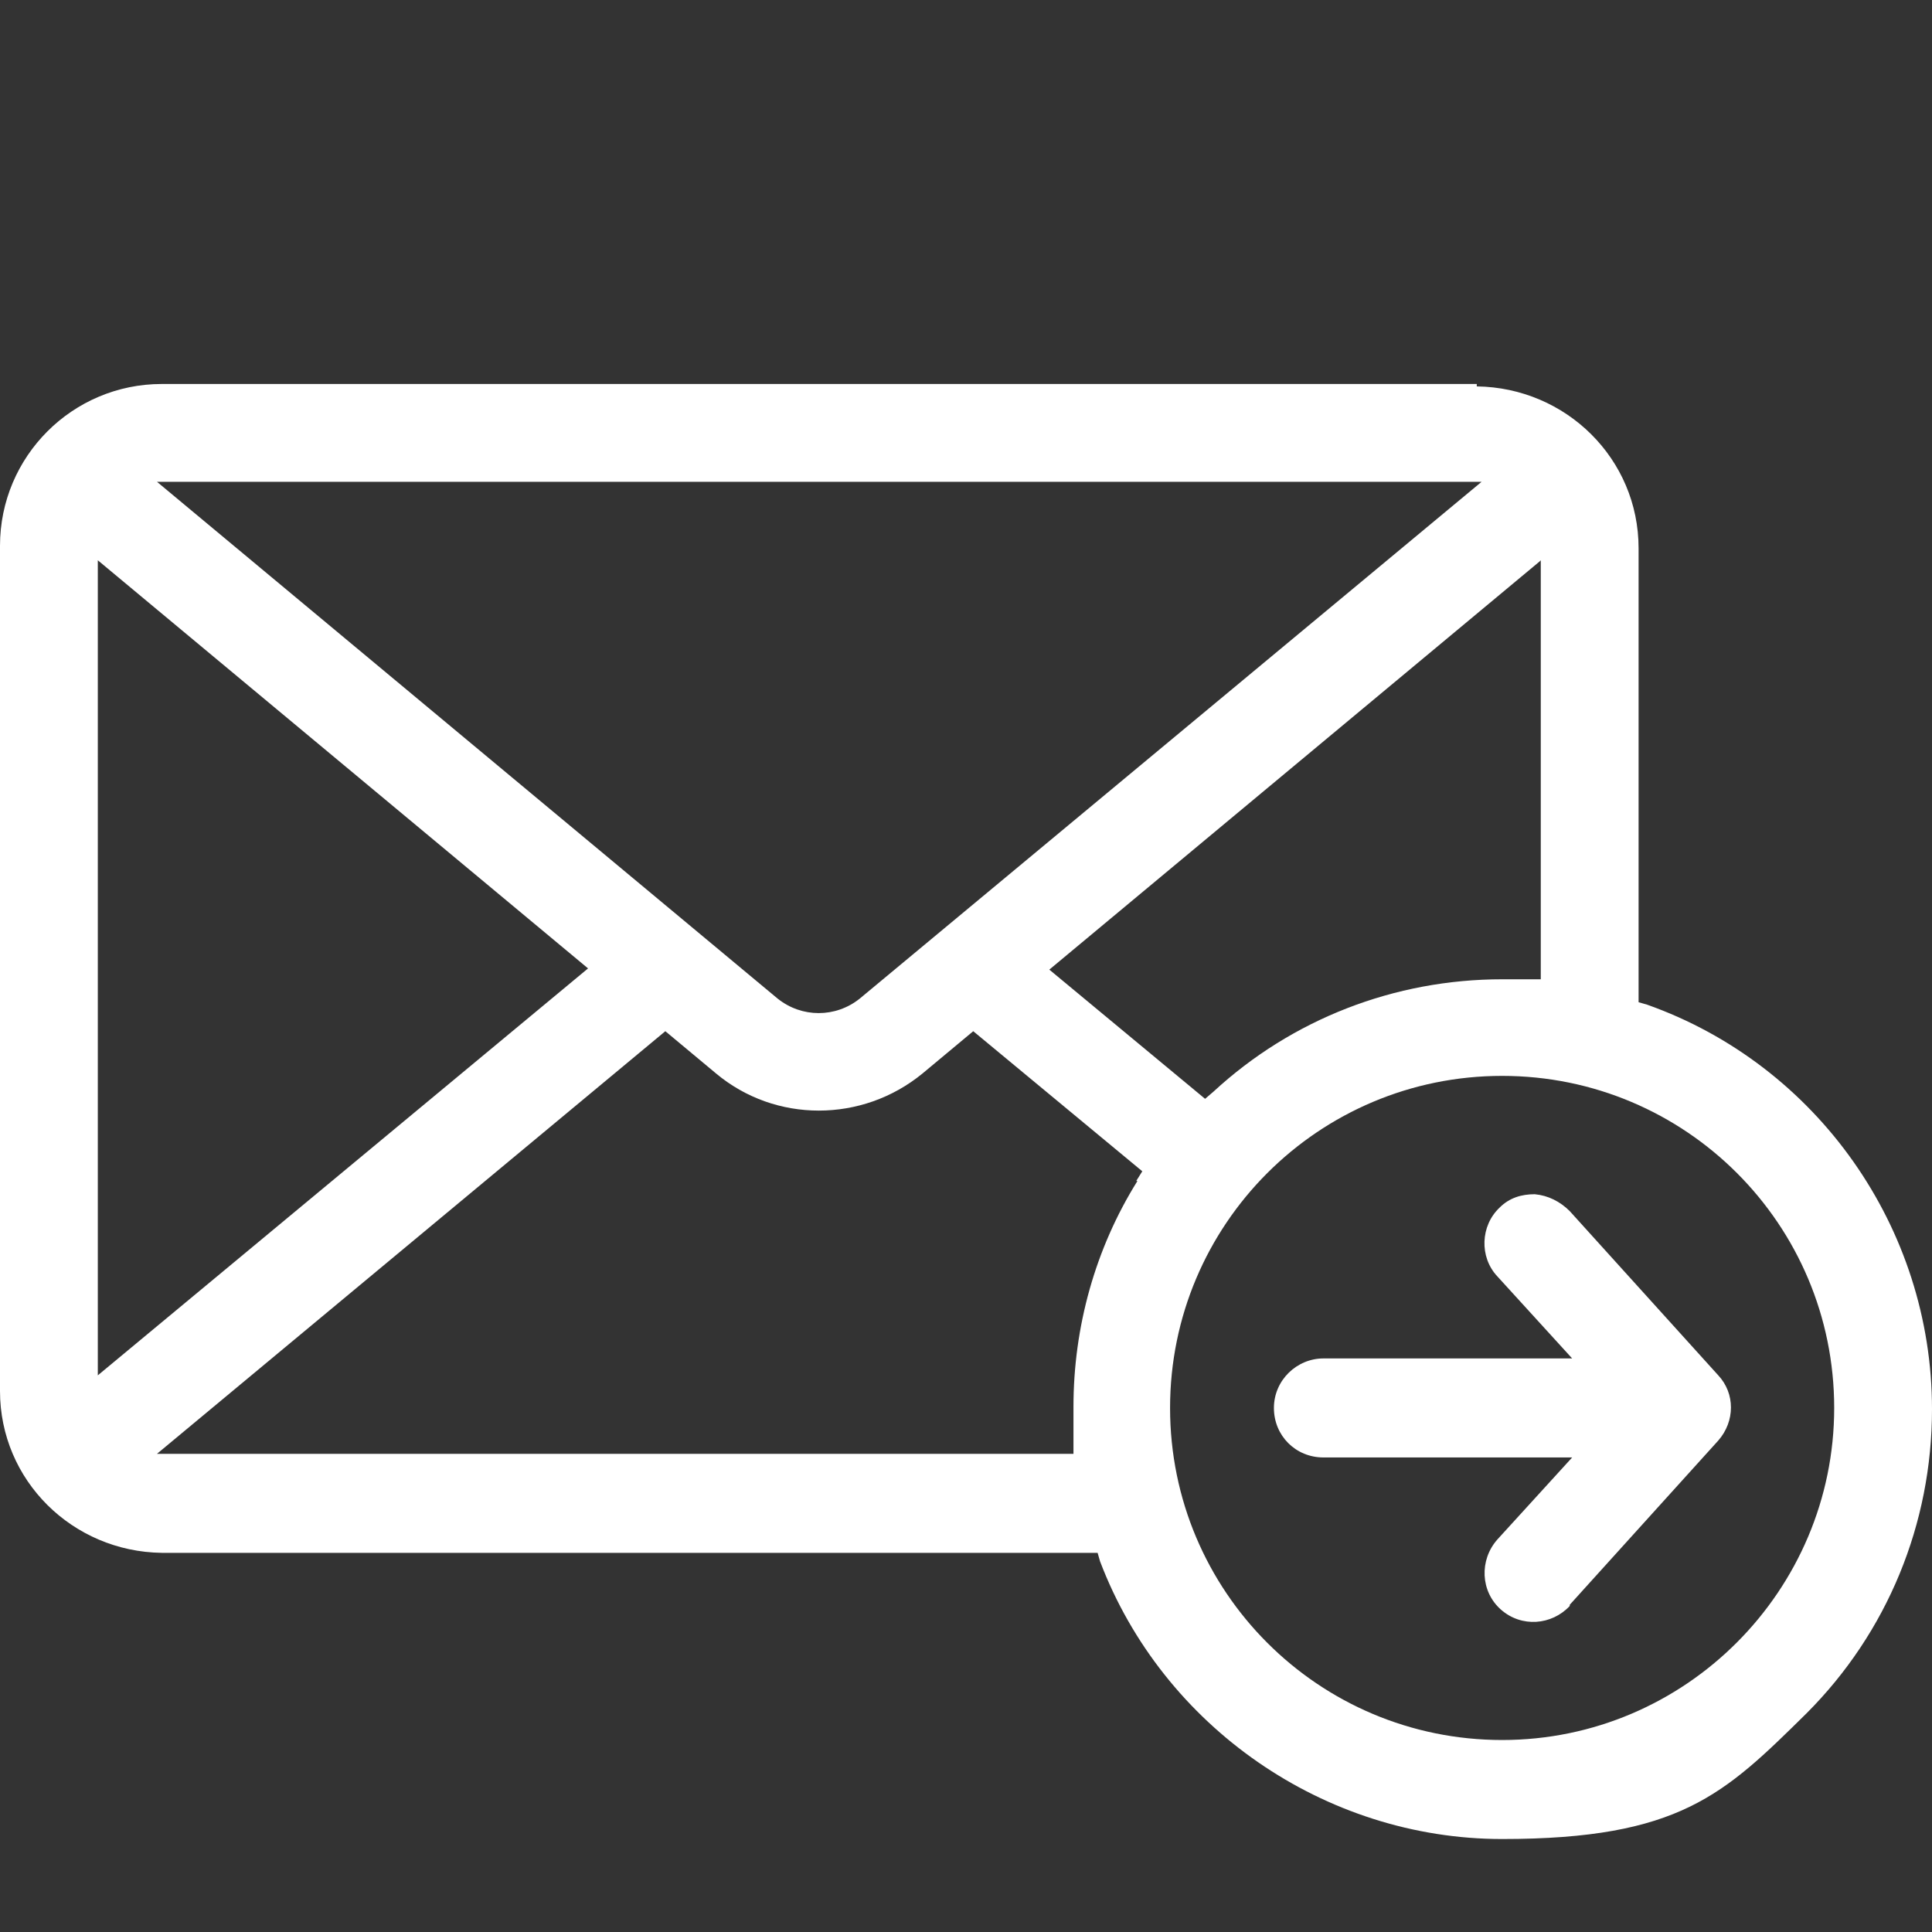
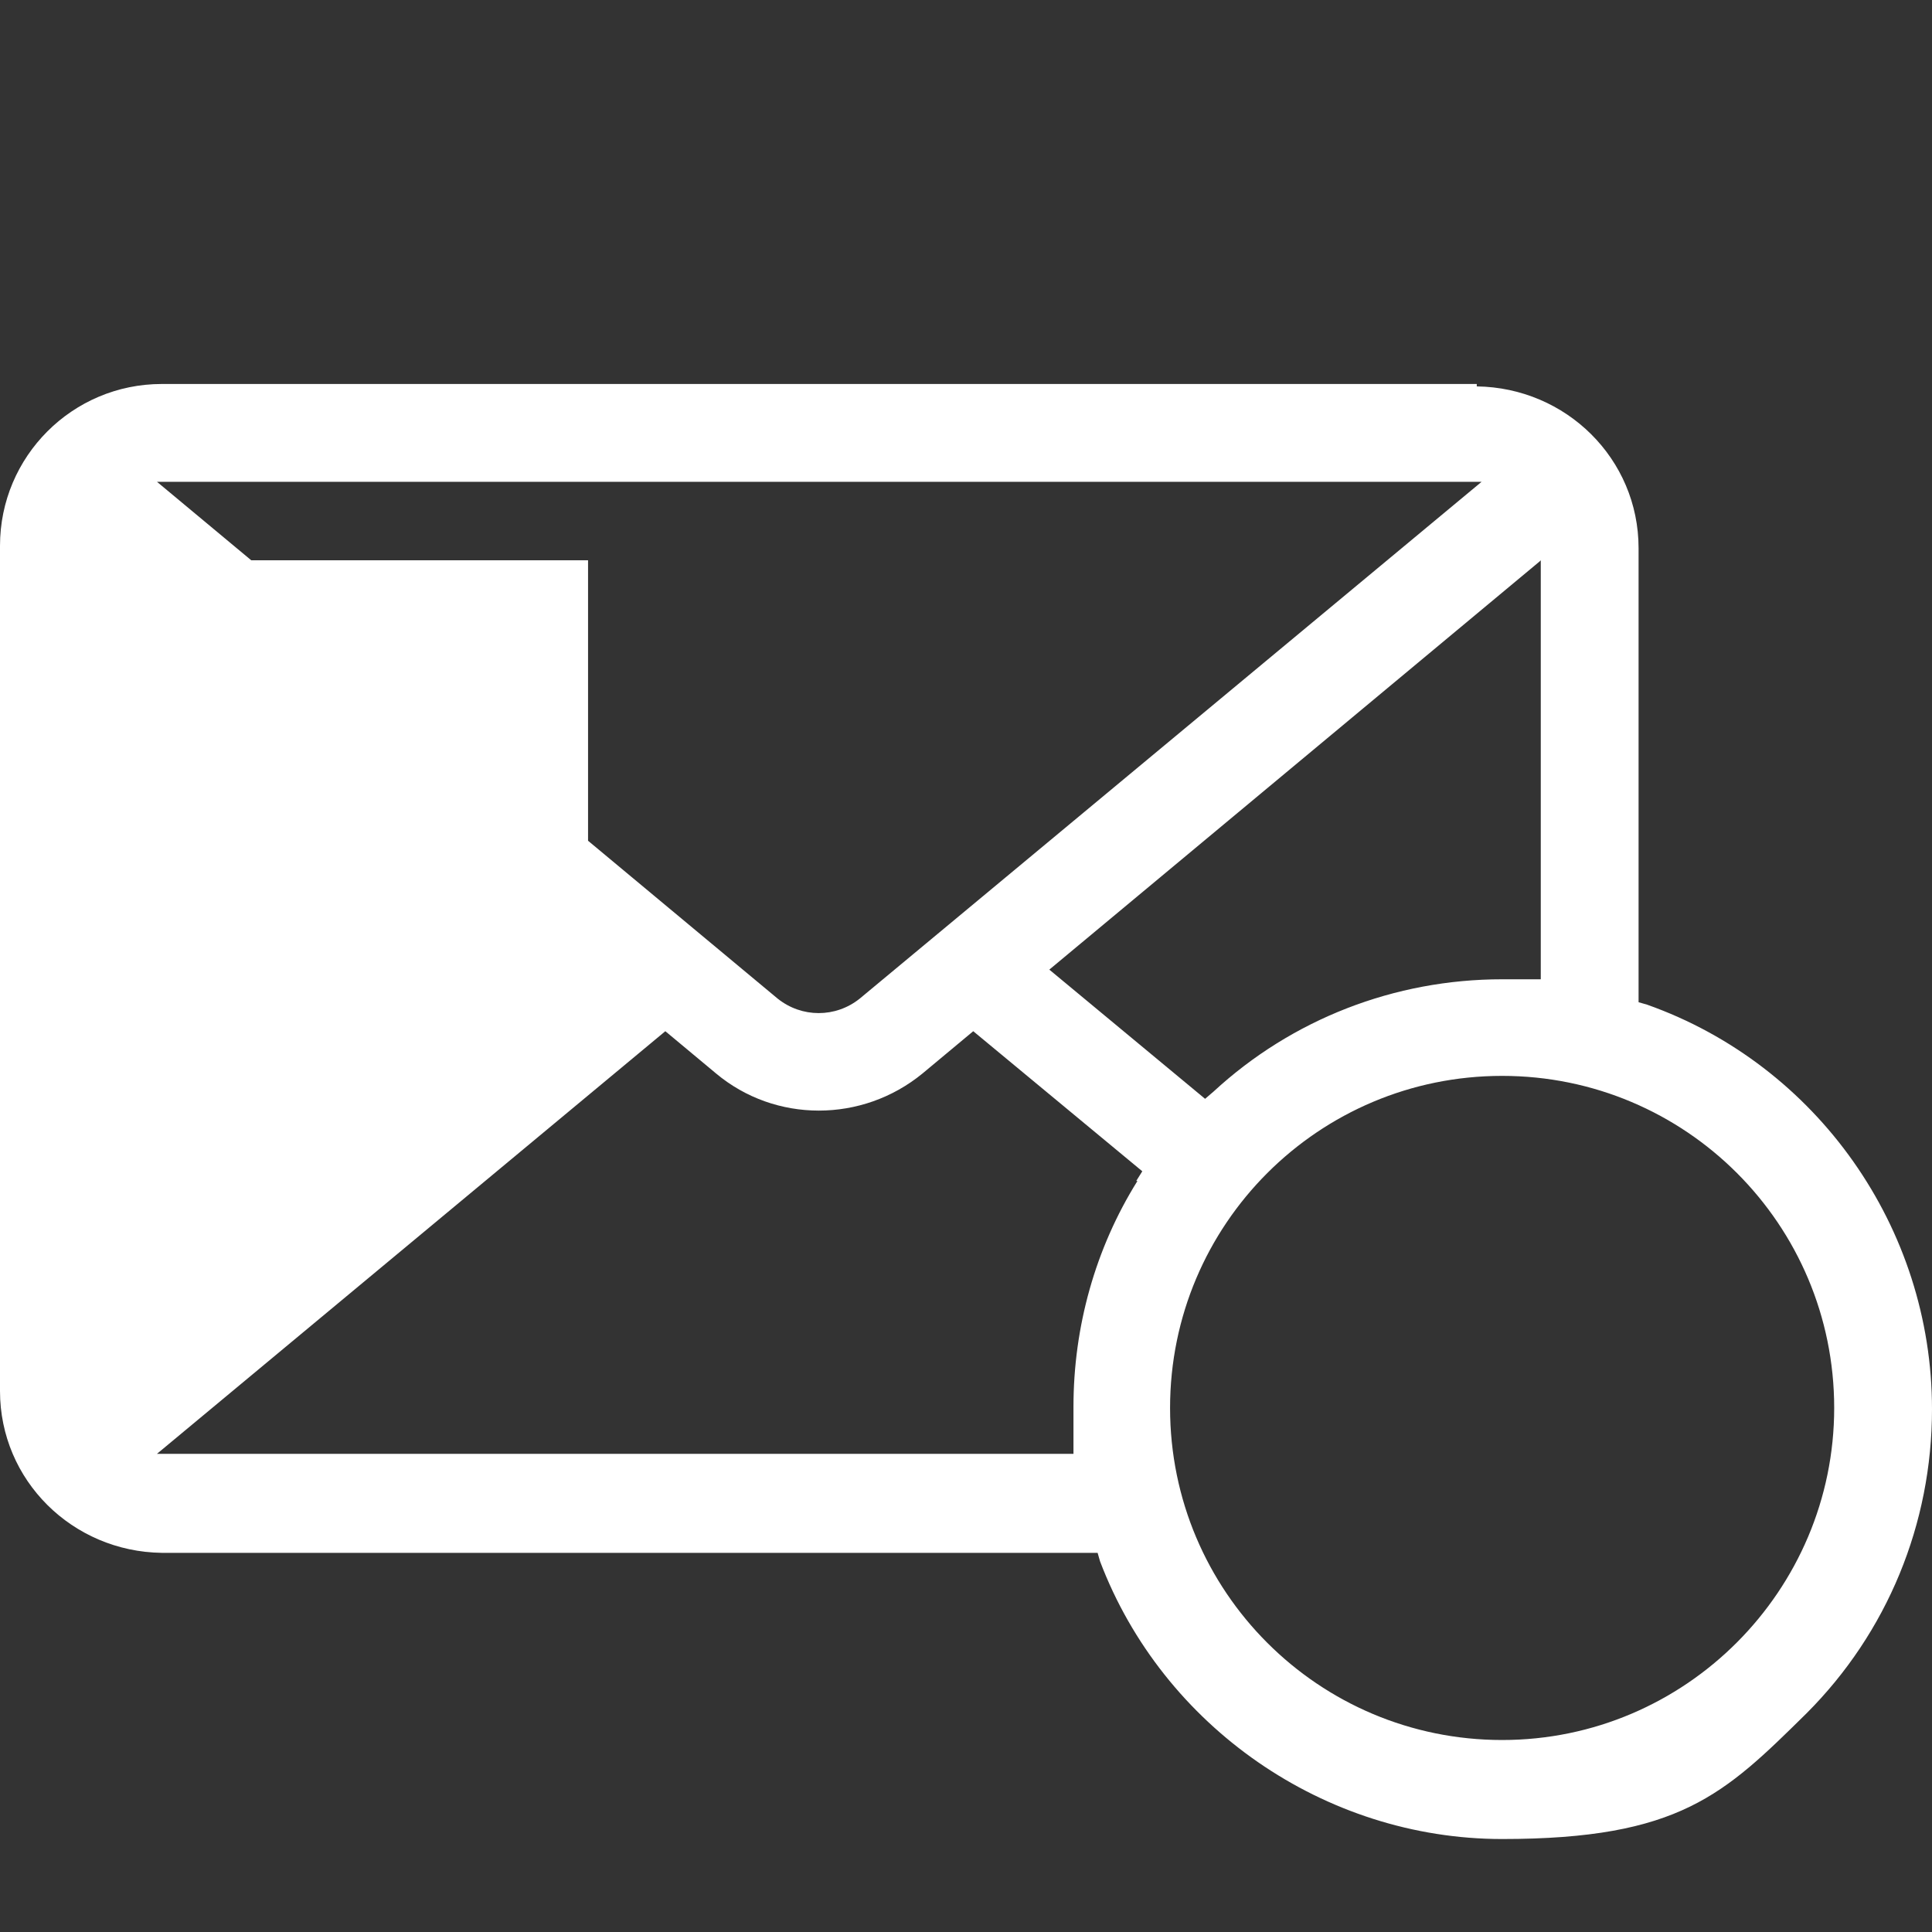
<svg xmlns="http://www.w3.org/2000/svg" id="_レイヤー_1" version="1.1" viewBox="0 0 160 160">
  <rect x="0" y="0" width="160" height="160" fill="#333333" stroke="none" />
  <defs>
    <style>
      .st0 {
        fill: #fff;
      }
    </style>
  </defs>
-   <path class="st0" d="M122.3,31.8H13.4C6,31.8,0,37.8,0,45.2v70c0,7.4,6,13.3,13.4,13.4h77.5l.2.7c5.2,13.7,18.6,23,33.3,23s18.4-3.7,25.2-10.4c6.7-6.7,10.4-15.7,10.4-25.2,0-15-9.5-28.5-23.6-33.5l-.7-.2v-37.6c0-7.4-6-13.3-13.4-13.4h0v-.2ZM122.7,39.9l-51.5,42.8c-1,.8-2.2,1.2-3.4,1.2s-2.4-.4-3.4-1.2L13,39.9h109.7ZM127.6,46.4v34.7h-1.1c-.7,0-1.4,0-2.1,0-8.9,0-17.4,3.3-23.9,9.3l-.7.6-12.9-10.7,40.6-33.8h0ZM8.1,46.4l40.6,33.8L8.1,113.9V46.4ZM94.2,97.8c-3.5,5.6-5.3,12.1-5.3,18.7s0,1.9,0,2.8v1.1H13l42.1-35,4.2,3.5c4.9,4.1,12.1,4.1,17.1,0l4.2-3.5,14,11.6-.5.8h.1ZM151.9,116.6h0c0,15.1-12.3,27.5-27.5,27.5s-27.5-12.3-27.5-27.5,12.3-27.5,27.5-27.5h0c15.2,0,27.5,12.3,27.5,27.5h0Z" />
-   <path class="st0" d="M130,132.9l12.3-13.6c1.4-1.6,1.4-3.9,0-5.4l-12.3-13.6c-.8-.8-1.8-1.3-2.9-1.4-1.1,0-2.1.3-2.9,1.1-1.6,1.5-1.7,4.1-.2,5.7l6.2,6.8h-20.6c-2.2,0-4.1,1.8-4.1,4.1s1.8,4.1,4.1,4.1h20.6l-6.2,6.8c-1.5,1.7-1.4,4.3.3,5.8,1.7,1.5,4.2,1.3,5.7-.3h0Z" />
+   <path class="st0" d="M122.3,31.8H13.4C6,31.8,0,37.8,0,45.2v70c0,7.4,6,13.3,13.4,13.4h77.5l.2.7c5.2,13.7,18.6,23,33.3,23s18.4-3.7,25.2-10.4c6.7-6.7,10.4-15.7,10.4-25.2,0-15-9.5-28.5-23.6-33.5l-.7-.2v-37.6c0-7.4-6-13.3-13.4-13.4h0v-.2ZM122.7,39.9l-51.5,42.8c-1,.8-2.2,1.2-3.4,1.2s-2.4-.4-3.4-1.2L13,39.9h109.7ZM127.6,46.4v34.7h-1.1c-.7,0-1.4,0-2.1,0-8.9,0-17.4,3.3-23.9,9.3l-.7.6-12.9-10.7,40.6-33.8h0ZM8.1,46.4l40.6,33.8V46.4ZM94.2,97.8c-3.5,5.6-5.3,12.1-5.3,18.7s0,1.9,0,2.8v1.1H13l42.1-35,4.2,3.5c4.9,4.1,12.1,4.1,17.1,0l4.2-3.5,14,11.6-.5.8h.1ZM151.9,116.6h0c0,15.1-12.3,27.5-27.5,27.5s-27.5-12.3-27.5-27.5,12.3-27.5,27.5-27.5h0c15.2,0,27.5,12.3,27.5,27.5h0Z" />
</svg>